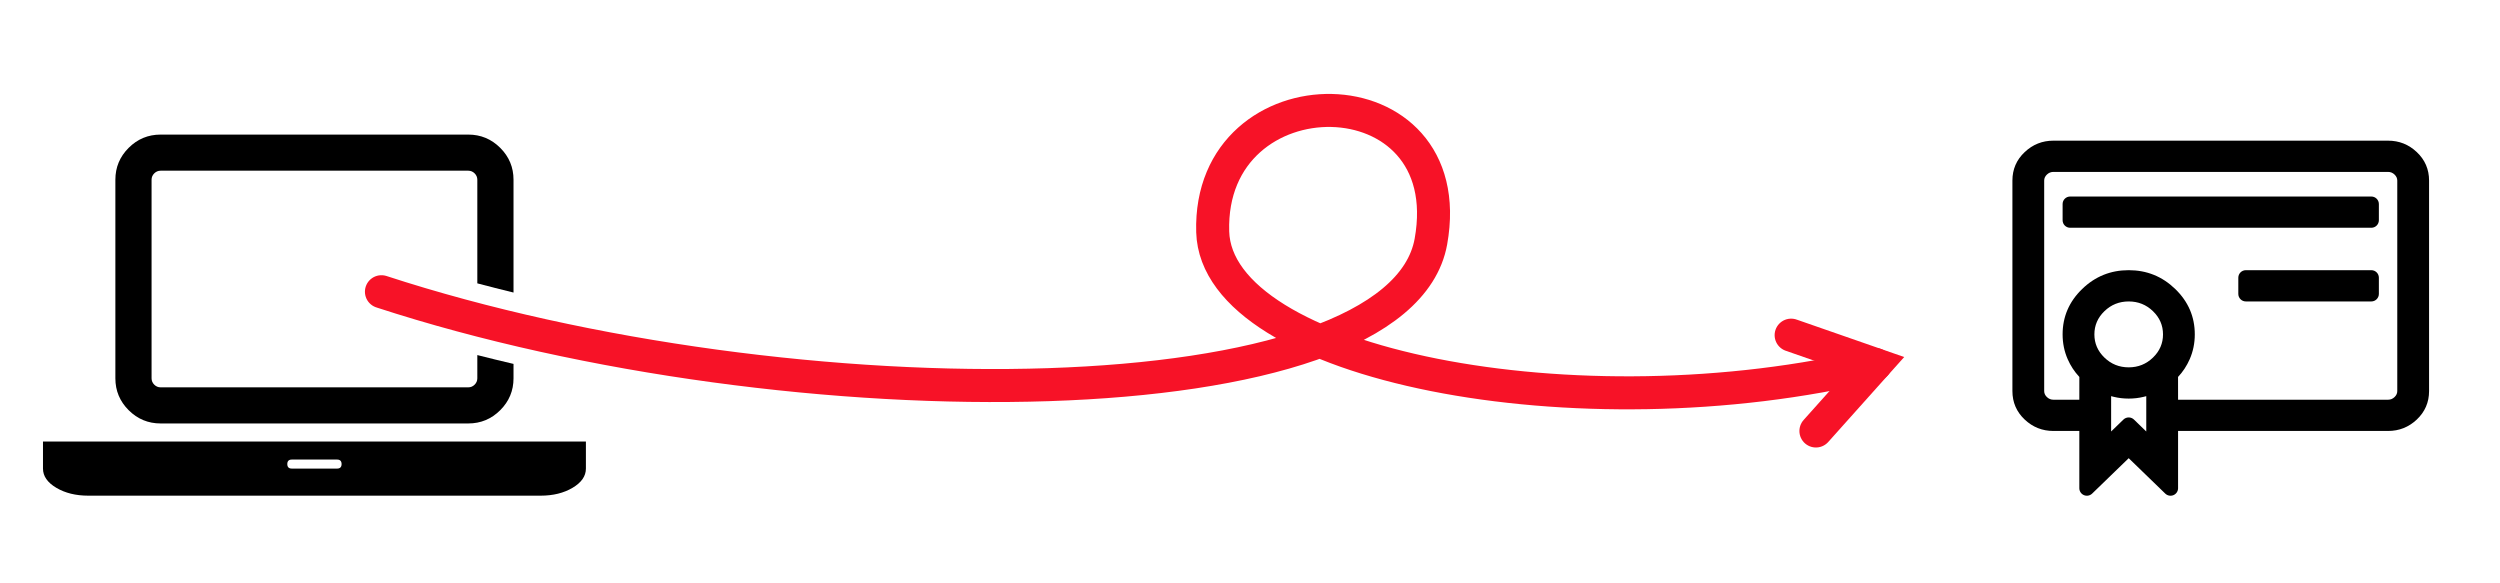
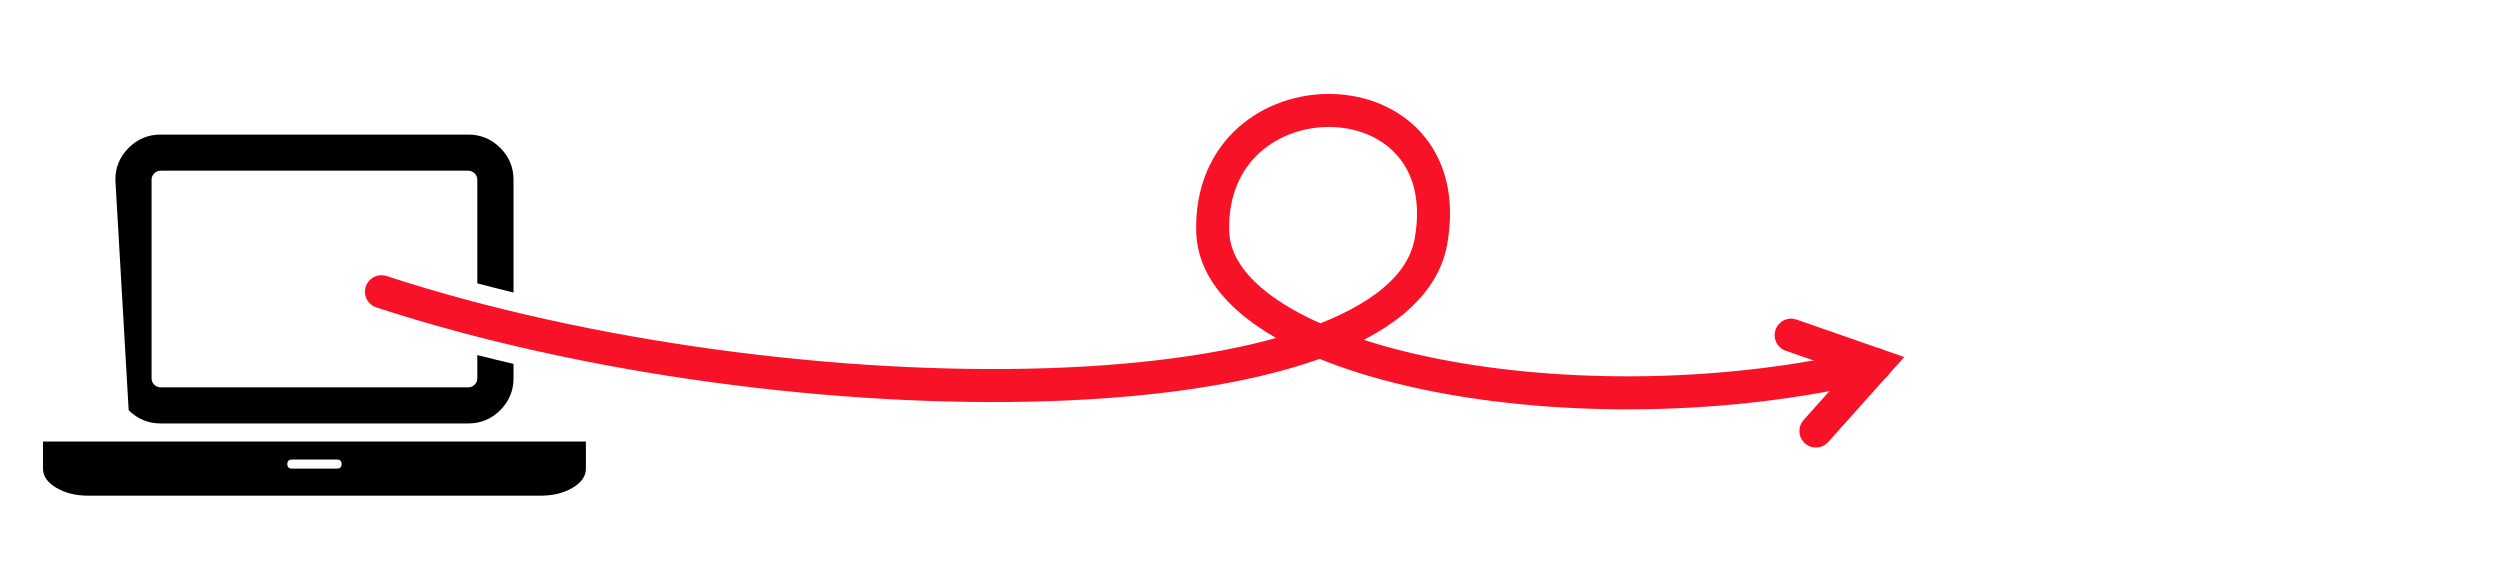
<svg xmlns="http://www.w3.org/2000/svg" width="100%" height="100%" viewBox="0 0 300 70" version="1.1" xml:space="preserve" style="fill-rule:evenodd;clip-rule:evenodd;stroke-linecap:round;stroke-miterlimit:10;">
  <g transform="matrix(1,0,0,1,-2.953,0)">
    <g id="online-certificate" transform="matrix(6,0,0,1.4,-6056.05,0)">
      <rect x="1009.83" y="0" width="50" height="50" style="fill:none;" />
      <clipPath id="_clip1">
        <rect x="1009.83" y="0" width="50" height="50" />
      </clipPath>
      <g clip-path="url(#_clip1)">
        <g transform="matrix(0.502,0,0,2.151,1039.4,-11.929)">
-           <path d="M23.945,22.719L23.945,25C23.945,25.12 24.017,25.229 24.128,25.276C24.239,25.323 24.367,25.299 24.454,25.216L25.912,23.804C25.912,23.804 27.37,25.216 27.37,25.216C27.457,25.299 27.585,25.323 27.696,25.276C27.807,25.229 27.879,25.12 27.879,25L27.879,22.719C27.879,22.719 36.245,22.719 36.245,22.719C36.686,22.719 37.067,22.568 37.389,22.265C37.389,22.265 37.389,22.265 37.389,22.265C37.715,21.957 37.879,21.578 37.879,21.129C37.879,21.129 37.879,12.741 37.879,12.741C37.879,12.292 37.715,11.913 37.389,11.606C37.389,11.606 37.389,11.606 37.389,11.606C37.067,11.302 36.686,11.151 36.245,11.151L22.912,11.151C22.472,11.151 22.091,11.302 21.769,11.606C21.769,11.606 21.769,11.606 21.769,11.606C21.442,11.913 21.279,12.292 21.279,12.741C21.279,12.741 21.279,21.129 21.279,21.129C21.279,21.578 21.442,21.957 21.769,22.265C22.091,22.568 22.472,22.719 22.912,22.719L23.945,22.719ZM25.212,21.332L25.321,21.36C25.51,21.406 25.707,21.429 25.912,21.429C26.117,21.429 26.314,21.406 26.503,21.36L26.612,21.332C26.612,21.332 26.612,22.74 26.612,22.74C26.612,22.74 26.121,22.264 26.121,22.264C26.004,22.152 25.82,22.152 25.703,22.264L25.212,22.74L25.212,21.332ZM27.878,20.566C28.072,20.359 28.227,20.123 28.343,19.858C28.477,19.552 28.545,19.223 28.545,18.871C28.545,18.169 28.287,17.566 27.766,17.062C27.25,16.562 26.632,16.312 25.912,16.312C25.192,16.312 24.574,16.562 24.058,17.062C23.537,17.566 23.279,18.169 23.279,18.871C23.279,19.223 23.347,19.552 23.481,19.858C23.597,20.123 23.752,20.359 23.946,20.567C23.945,20.566 23.945,21.474 23.945,21.474C23.945,21.474 22.912,21.474 22.912,21.474C22.812,21.474 22.725,21.438 22.652,21.367C22.582,21.3 22.545,21.221 22.545,21.129L22.545,12.741C22.545,12.649 22.582,12.571 22.652,12.503C22.652,12.503 22.652,12.503 22.652,12.503C22.725,12.432 22.812,12.396 22.912,12.396L36.245,12.396C36.346,12.396 36.432,12.432 36.505,12.503C36.505,12.503 36.505,12.503 36.505,12.503C36.575,12.571 36.612,12.649 36.612,12.741C36.612,12.741 36.612,21.129 36.612,21.129C36.612,21.221 36.575,21.3 36.505,21.367C36.505,21.367 36.505,21.367 36.505,21.367C36.432,21.438 36.346,21.474 36.245,21.474C36.245,21.474 27.879,21.474 27.879,21.474L27.878,20.566ZM25.912,20.184C25.535,20.184 25.212,20.054 24.944,19.794C24.679,19.538 24.545,19.23 24.545,18.871C24.545,18.511 24.679,18.203 24.944,17.947C25.212,17.687 25.535,17.558 25.912,17.558C26.289,17.558 26.612,17.687 26.88,17.947C27.145,18.203 27.279,18.511 27.279,18.871C27.279,19.23 27.145,19.538 26.88,19.794C26.612,20.054 26.289,20.184 25.912,20.184ZM30.579,16.312C30.413,16.312 30.279,16.447 30.279,16.612L30.279,17.258C30.279,17.423 30.413,17.558 30.579,17.558L35.579,17.558C35.744,17.558 35.879,17.423 35.879,17.258L35.879,16.612C35.879,16.447 35.744,16.312 35.579,16.312L30.579,16.312ZM23.579,13.377C23.413,13.377 23.279,13.511 23.279,13.677L23.279,14.322C23.279,14.488 23.413,14.622 23.579,14.622L35.579,14.622C35.744,14.622 35.879,14.488 35.879,14.322L35.879,13.677C35.879,13.511 35.744,13.377 35.579,13.377L23.579,13.377Z" style="fill-rule:nonzero;" />
-         </g>
+           </g>
        <g transform="matrix(0.222,0,0,1.057,1013.32,-12.66)">
          <g transform="matrix(0.751,-0,-0,0.676,-15.728,11.973)">
            <path d="M214.897,40.211L225.006,43.729L217.87,51.708" style="fill:none;stroke:rgb(247,18,39);stroke-width:3.96px;" />
            <path d="M45.789,35C95.185,51.132 167.8,50.608 171.685,28.982C175.407,8.261 144.936,8.16 145.509,27.818C145.974,43.775 189.359,52.318 225.006,43.729" style="fill:none;stroke:rgb(247,18,39);stroke-width:3.96px;stroke-linejoin:round;stroke-miterlimit:2;" />
          </g>
        </g>
        <g transform="matrix(0.167,0,0,0.714,1009.34,0)">
-           <path d="M8.105,53.002L73.125,53.002L73.125,56.253C73.125,57.156 72.595,57.924 71.534,58.556C70.473,59.188 69.197,59.504 67.707,59.504L13.523,59.504C12.033,59.504 10.757,59.188 9.696,58.556C8.635,57.924 8.105,57.156 8.105,56.253L8.105,53.002ZM43.324,56.253C43.685,56.253 43.866,56.072 43.866,55.711C43.866,55.35 43.685,55.169 43.324,55.169L37.906,55.169C37.545,55.169 37.364,55.35 37.364,55.711C37.364,56.072 37.545,56.253 37.906,56.253L43.324,56.253ZM64.456,43.686L64.456,45.416C64.456,46.906 63.925,48.182 62.864,49.243C61.803,50.304 60.528,50.835 59.037,50.835L22.192,50.835C20.702,50.835 19.427,50.304 18.366,49.243C17.305,48.182 16.774,46.906 16.774,45.416L16.774,21.575C16.774,20.085 17.305,18.81 18.366,17.749C19.427,16.687 20.702,16.157 22.192,16.157L59.037,16.157C60.528,16.157 61.803,16.687 62.864,17.749C63.925,18.81 64.456,20.085 64.456,21.575L64.456,35.119C62.999,34.764 61.553,34.396 60.121,34.016L60.121,21.575C60.121,21.282 60.014,21.028 59.799,20.813C59.585,20.599 59.331,20.492 59.037,20.492L22.192,20.492C21.899,20.492 21.645,20.599 21.43,20.813C21.216,21.028 21.109,21.282 21.109,21.575L21.109,45.416C21.109,45.71 21.216,45.964 21.43,46.178C21.645,46.393 21.899,46.5 22.192,46.5L59.037,46.5C59.331,46.5 59.585,46.393 59.799,46.178C60.014,45.964 60.121,45.71 60.121,45.416L60.121,42.626C61.555,42.992 63,43.345 64.456,43.686Z" style="fill-rule:nonzero;" />
+           <path d="M8.105,53.002L73.125,53.002L73.125,56.253C73.125,57.156 72.595,57.924 71.534,58.556C70.473,59.188 69.197,59.504 67.707,59.504L13.523,59.504C12.033,59.504 10.757,59.188 9.696,58.556C8.635,57.924 8.105,57.156 8.105,56.253L8.105,53.002ZM43.324,56.253C43.685,56.253 43.866,56.072 43.866,55.711C43.866,55.35 43.685,55.169 43.324,55.169L37.906,55.169C37.545,55.169 37.364,55.35 37.364,55.711C37.364,56.072 37.545,56.253 37.906,56.253L43.324,56.253ZM64.456,43.686L64.456,45.416C64.456,46.906 63.925,48.182 62.864,49.243C61.803,50.304 60.528,50.835 59.037,50.835L22.192,50.835C20.702,50.835 19.427,50.304 18.366,49.243L16.774,21.575C16.774,20.085 17.305,18.81 18.366,17.749C19.427,16.687 20.702,16.157 22.192,16.157L59.037,16.157C60.528,16.157 61.803,16.687 62.864,17.749C63.925,18.81 64.456,20.085 64.456,21.575L64.456,35.119C62.999,34.764 61.553,34.396 60.121,34.016L60.121,21.575C60.121,21.282 60.014,21.028 59.799,20.813C59.585,20.599 59.331,20.492 59.037,20.492L22.192,20.492C21.899,20.492 21.645,20.599 21.43,20.813C21.216,21.028 21.109,21.282 21.109,21.575L21.109,45.416C21.109,45.71 21.216,45.964 21.43,46.178C21.645,46.393 21.899,46.5 22.192,46.5L59.037,46.5C59.331,46.5 59.585,46.393 59.799,46.178C60.014,45.964 60.121,45.71 60.121,45.416L60.121,42.626C61.555,42.992 63,43.345 64.456,43.686Z" style="fill-rule:nonzero;" />
        </g>
      </g>
    </g>
  </g>
</svg>